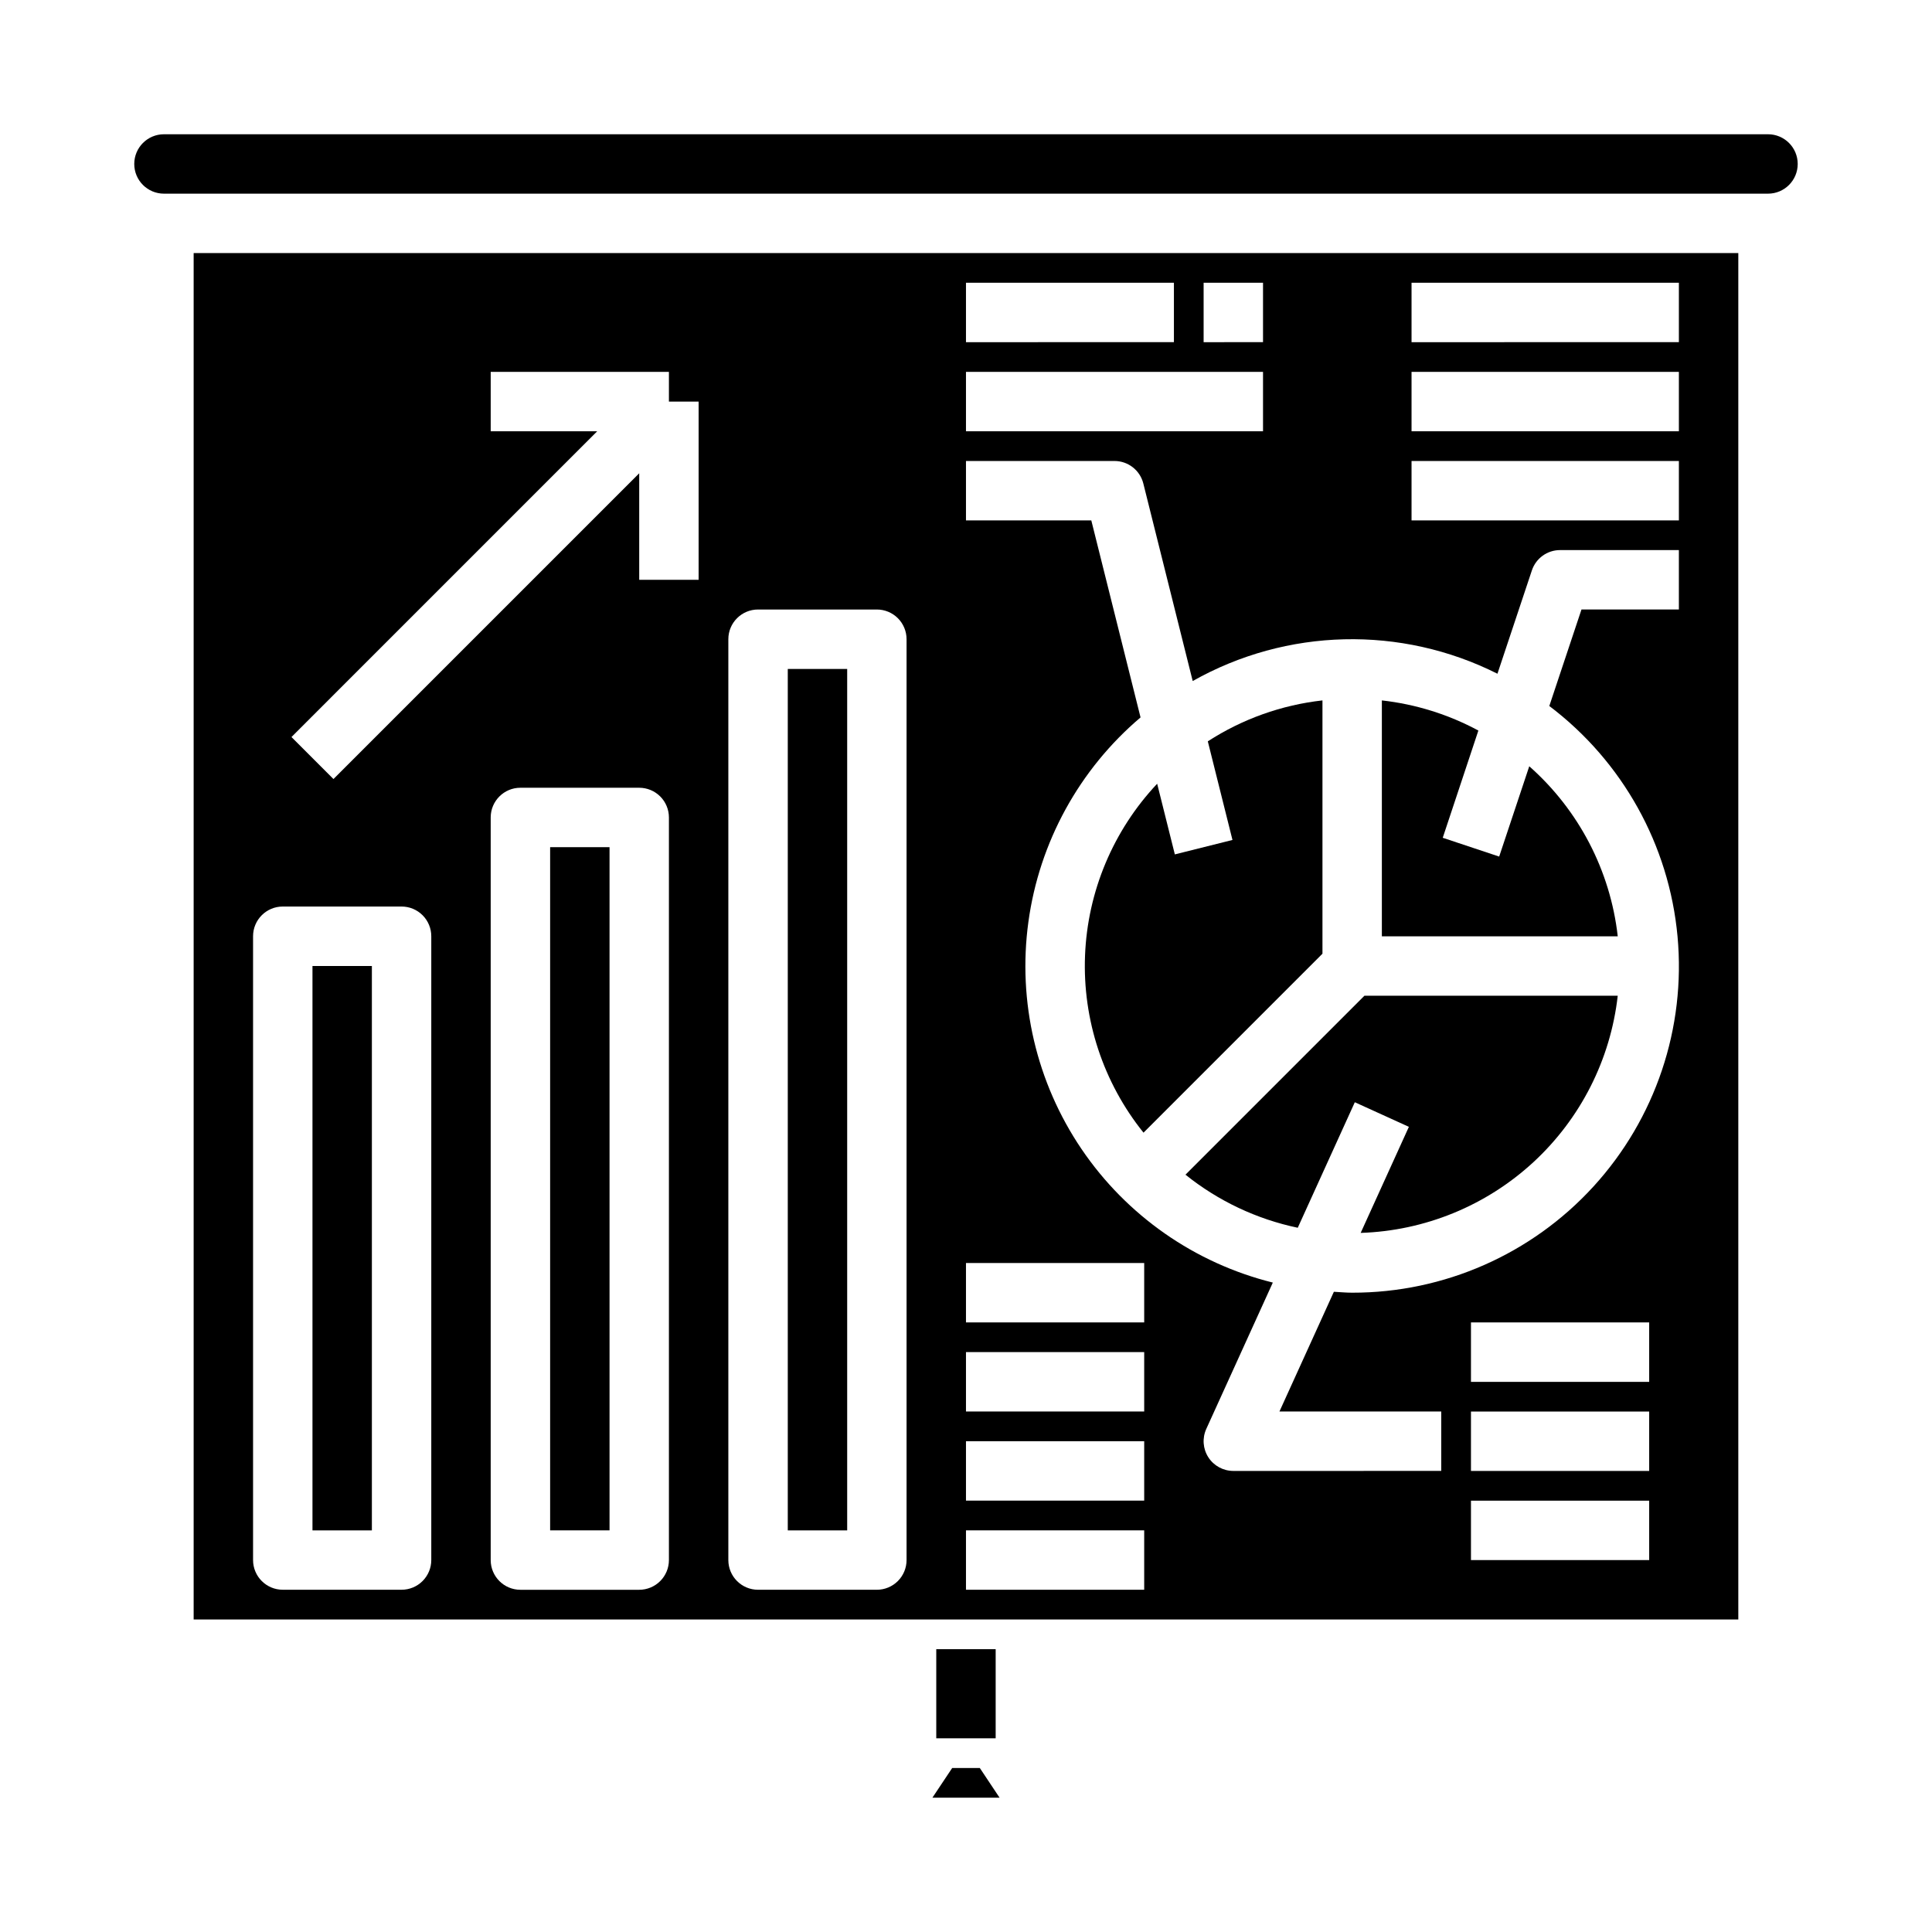
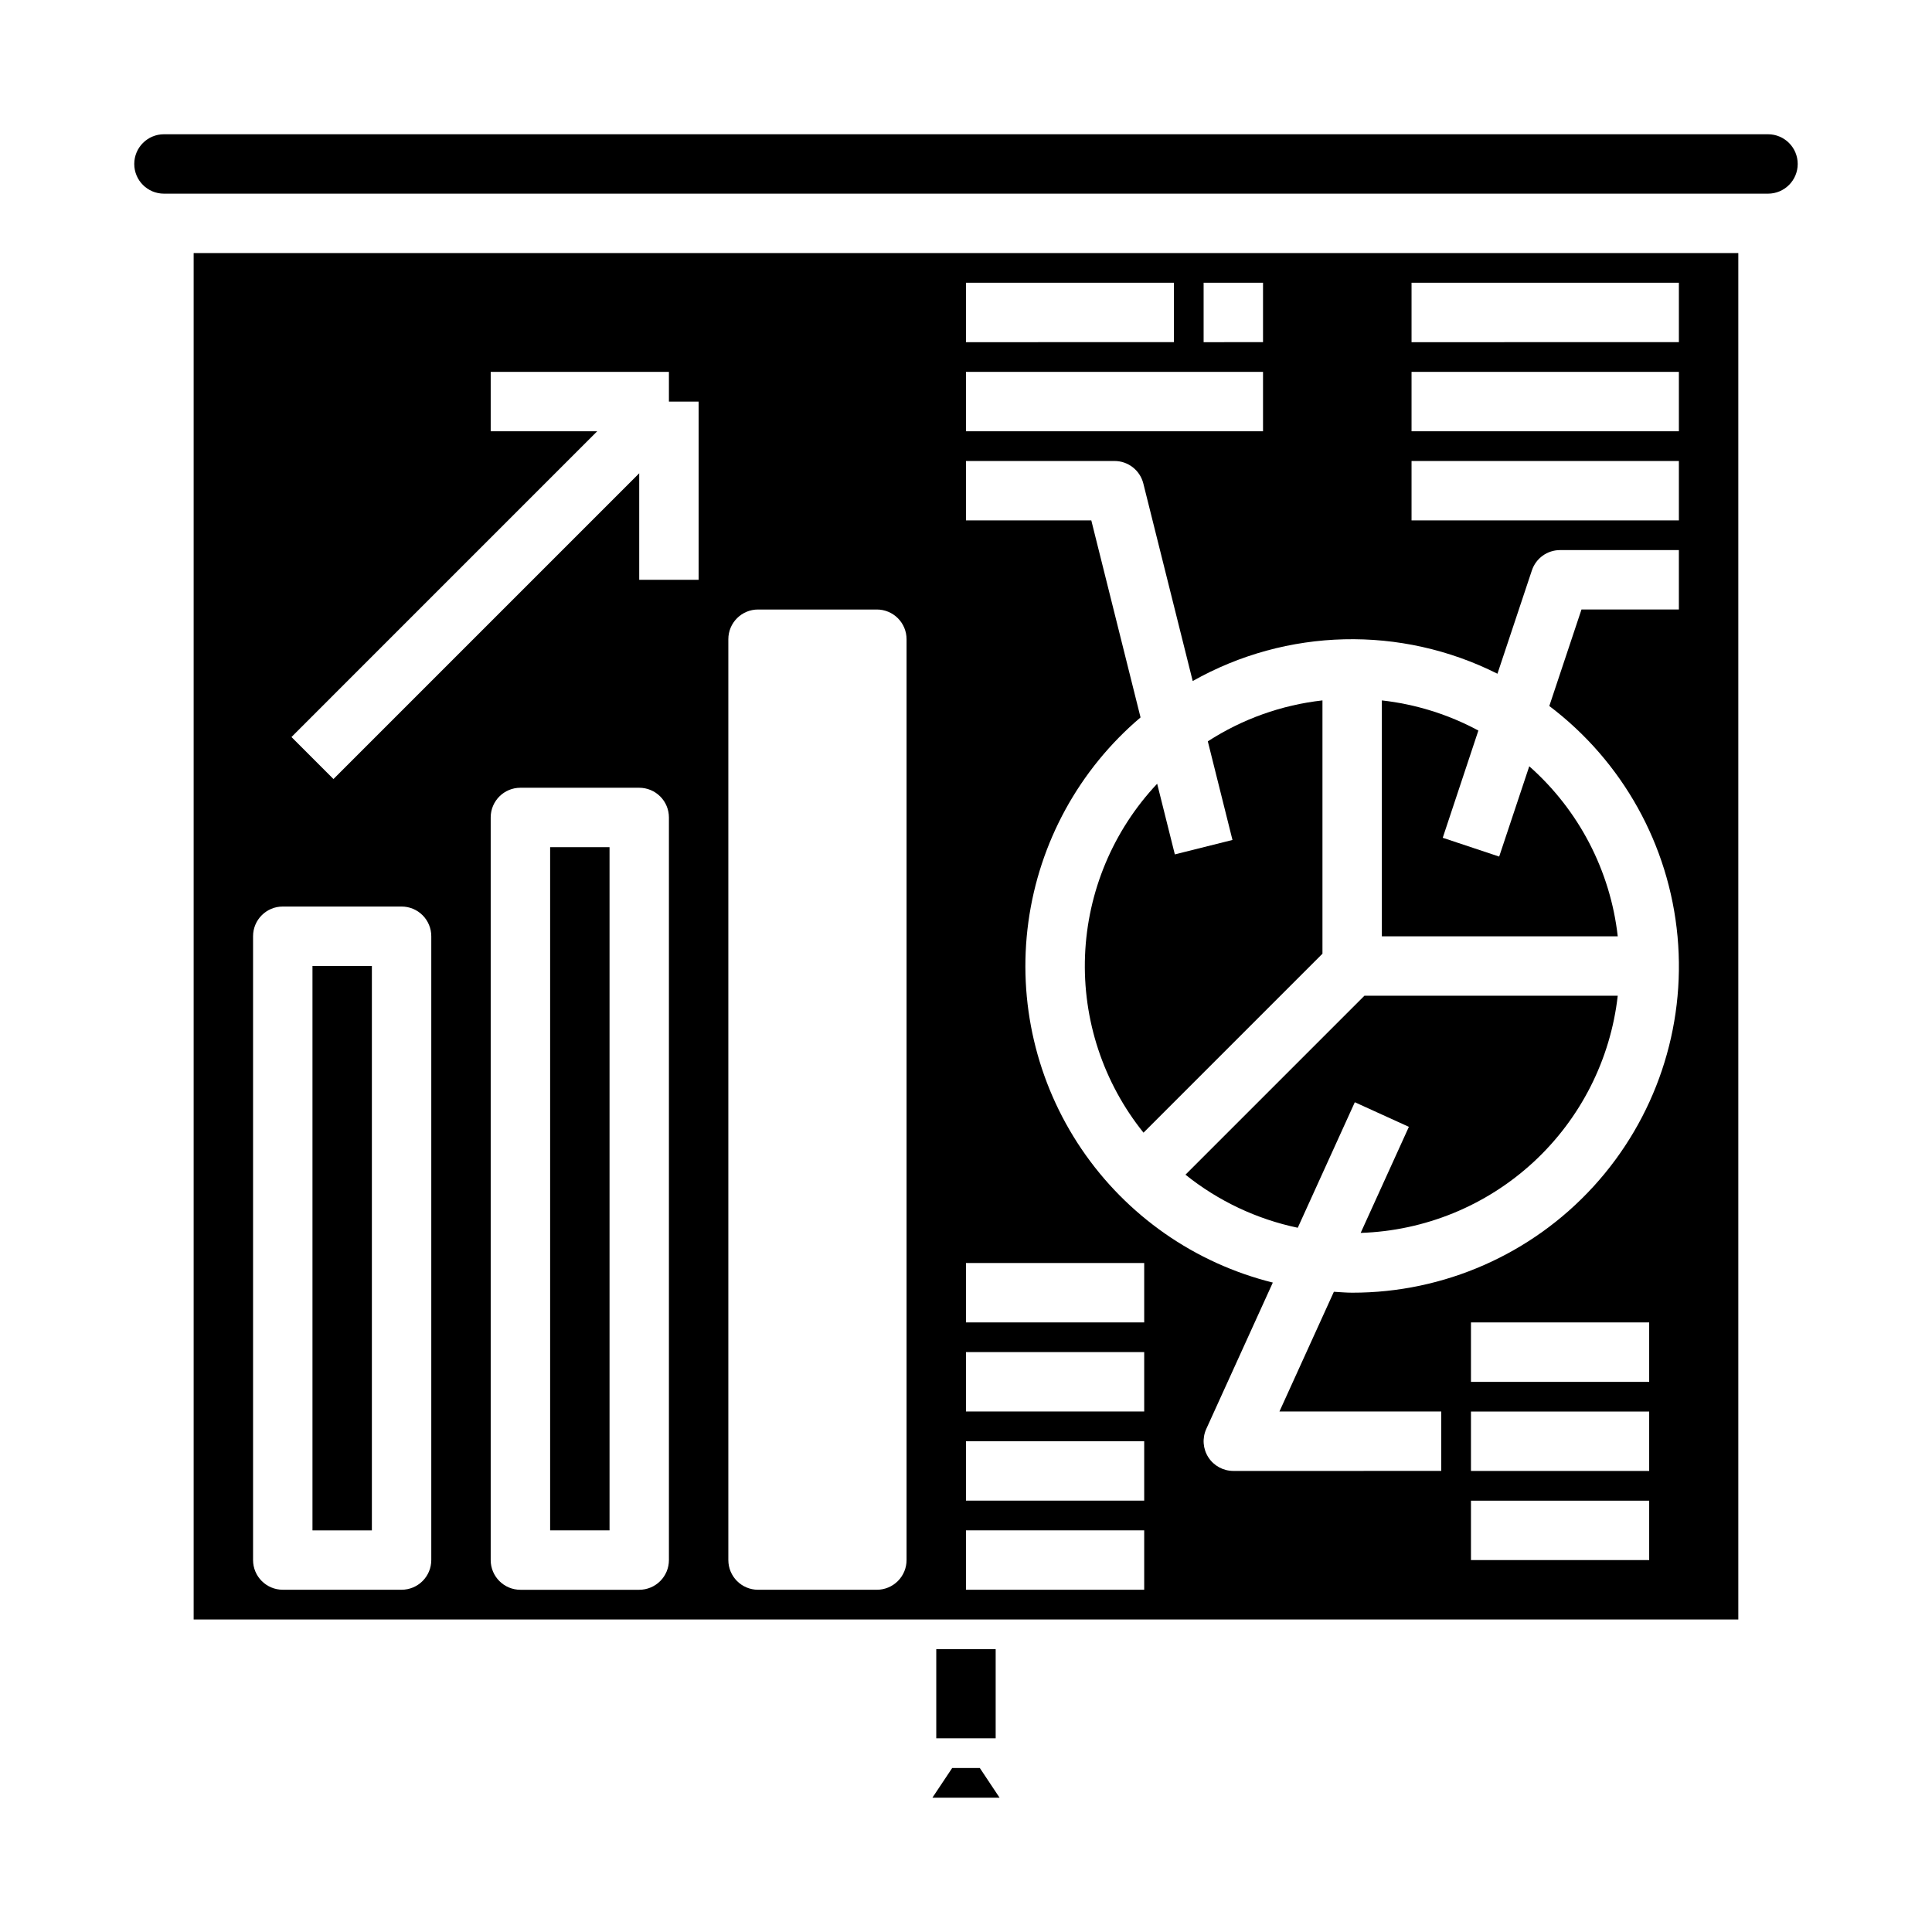
<svg xmlns="http://www.w3.org/2000/svg" fill="#000000" width="800px" height="800px" version="1.1" viewBox="144 144 512 512">
  <g>
    <path d="m612.54 179.58h-425.09c-4.348 0-7.871 3.523-7.871 7.871s3.523 7.871 7.871 7.871h425.09c4.348 0 7.871-3.523 7.871-7.871s-3.523-7.871-7.871-7.871z" />
    <path d="m289.79 368.51h15.742v181.05h-15.742z" />
    <path d="m447.04 444.17 47.426-47.43v-67.125c-10.832 1.215-21.234 4.926-30.383 10.848l6.535 26.137-15.273 3.824-4.684-18.727c-11.66 12.383-18.449 28.562-19.117 45.559-0.664 16.996 4.84 33.66 15.496 46.914z" />
-     <path d="m487.92 469.37 15.121-33.266 14.328 6.519-12.777 28.109c17.012-0.547 33.258-7.203 45.77-18.742 12.508-11.543 20.445-27.203 22.355-44.117h-67.125l-47.43 47.43c8.672 6.965 18.871 11.785 29.758 14.066z" />
+     <path d="m487.92 469.37 15.121-33.266 14.328 6.519-12.777 28.109c17.012-0.547 33.258-7.203 45.77-18.742 12.508-11.543 20.445-27.203 22.355-44.117h-67.125l-47.43 47.43c8.672 6.965 18.871 11.785 29.758 14.066" />
    <path d="m549.27 347.07-7.973 23.93-14.957-4.977 9.445-28.426-0.004 0.004c-7.934-4.273-16.617-6.984-25.574-7.984v62.512h62.512c-1.965-17.406-10.324-33.461-23.449-45.059z" />
    <path d="m226.81 400h15.742v149.57h-15.742z" />
-     <path d="m352.77 321.28h15.742v228.29h-15.742z" />
    <path d="m195.32 573.18h409.35v-362.11h-409.35zm125.95-15.742v-0.004c0 2.09-0.828 4.09-2.305 5.566-1.477 1.477-3.481 2.309-5.566 2.309h-31.488c-4.348 0-7.871-3.527-7.871-7.875v-196.8c0-4.348 3.523-7.871 7.871-7.871h31.488c2.086 0 4.09 0.832 5.566 2.305 1.477 1.477 2.305 3.481 2.305 5.566zm259.78 0-47.23-0.004v-15.742h47.23zm0-23.617h-47.23v-15.746h47.23zm0-23.617h-47.23v-15.746h47.23zm-62.977-291.27h70.848v15.742l-70.848 0.004zm0 23.617h70.848v15.742h-70.848zm0 23.617h70.848v15.742h-70.848zm-55.102-47.234h15.742v15.742l-15.742 0.004zm-62.977 0h55.105v15.742l-55.105 0.004zm0 23.617h78.719v15.742h-78.719zm0 23.617h39.359c3.609 0 6.758 2.453 7.637 5.957l13.09 52.355c24.914-14.059 55.199-14.785 80.758-1.934l9.125-27.379c1.07-3.219 4.082-5.387 7.469-5.387h31.488v15.742l-25.812 0.004-8.527 25.578 0.004-0.004c19.414 14.672 31.75 36.844 33.98 61.074 2.231 24.234-5.856 48.285-22.266 66.25-16.414 17.969-39.637 28.191-63.969 28.156-1.629 0-3.227-0.156-4.84-0.242l-14.426 31.73h42.879v15.742l-55.102 0.004c-2.676-0.004-5.172-1.363-6.617-3.613-1.449-2.25-1.656-5.082-0.547-7.519l17.633-38.785c-20.68-5.141-38.734-17.742-50.691-35.379-11.957-17.641-16.973-39.078-14.086-60.191 2.887-21.113 13.473-40.418 29.723-54.203l-13.051-52.215h-33.211zm0 212.54h47.23v15.742h-47.23zm0 23.617h47.23v15.742h-47.23zm0 23.617h47.23v15.742h-47.23zm0 23.617h47.23v15.742h-47.23zm-62.977-236.16c0-4.348 3.523-7.871 7.871-7.871h31.488c2.086 0 4.09 0.828 5.566 2.305 1.477 1.477 2.305 3.481 2.305 5.566v244.03c0 2.09-0.828 4.09-2.305 5.566-1.477 1.477-3.481 2.309-5.566 2.309h-31.488c-4.348 0-7.871-3.527-7.871-7.875zm-62.977-55.105v-15.742h47.23v7.871h7.871v47.23l-15.742 0.004v-28.23l-81.027 81.027-11.129-11.133 81.023-81.027zm-62.977 133.82c0-4.348 3.523-7.871 7.871-7.871h31.488c2.09 0 4.09 0.828 5.566 2.305 1.477 1.477 2.305 3.481 2.305 5.566v165.31c0 2.09-0.828 4.09-2.305 5.566-1.477 1.477-3.477 2.309-5.566 2.309h-31.488c-4.348 0-7.871-3.527-7.871-7.875z" />
    <path d="m392.12 581.05h15.742v23.617h-15.742z" />
    <path d="m396.34 612.54-5.246 7.871h17.809l-5.242-7.871z" />
  </g>
</svg>